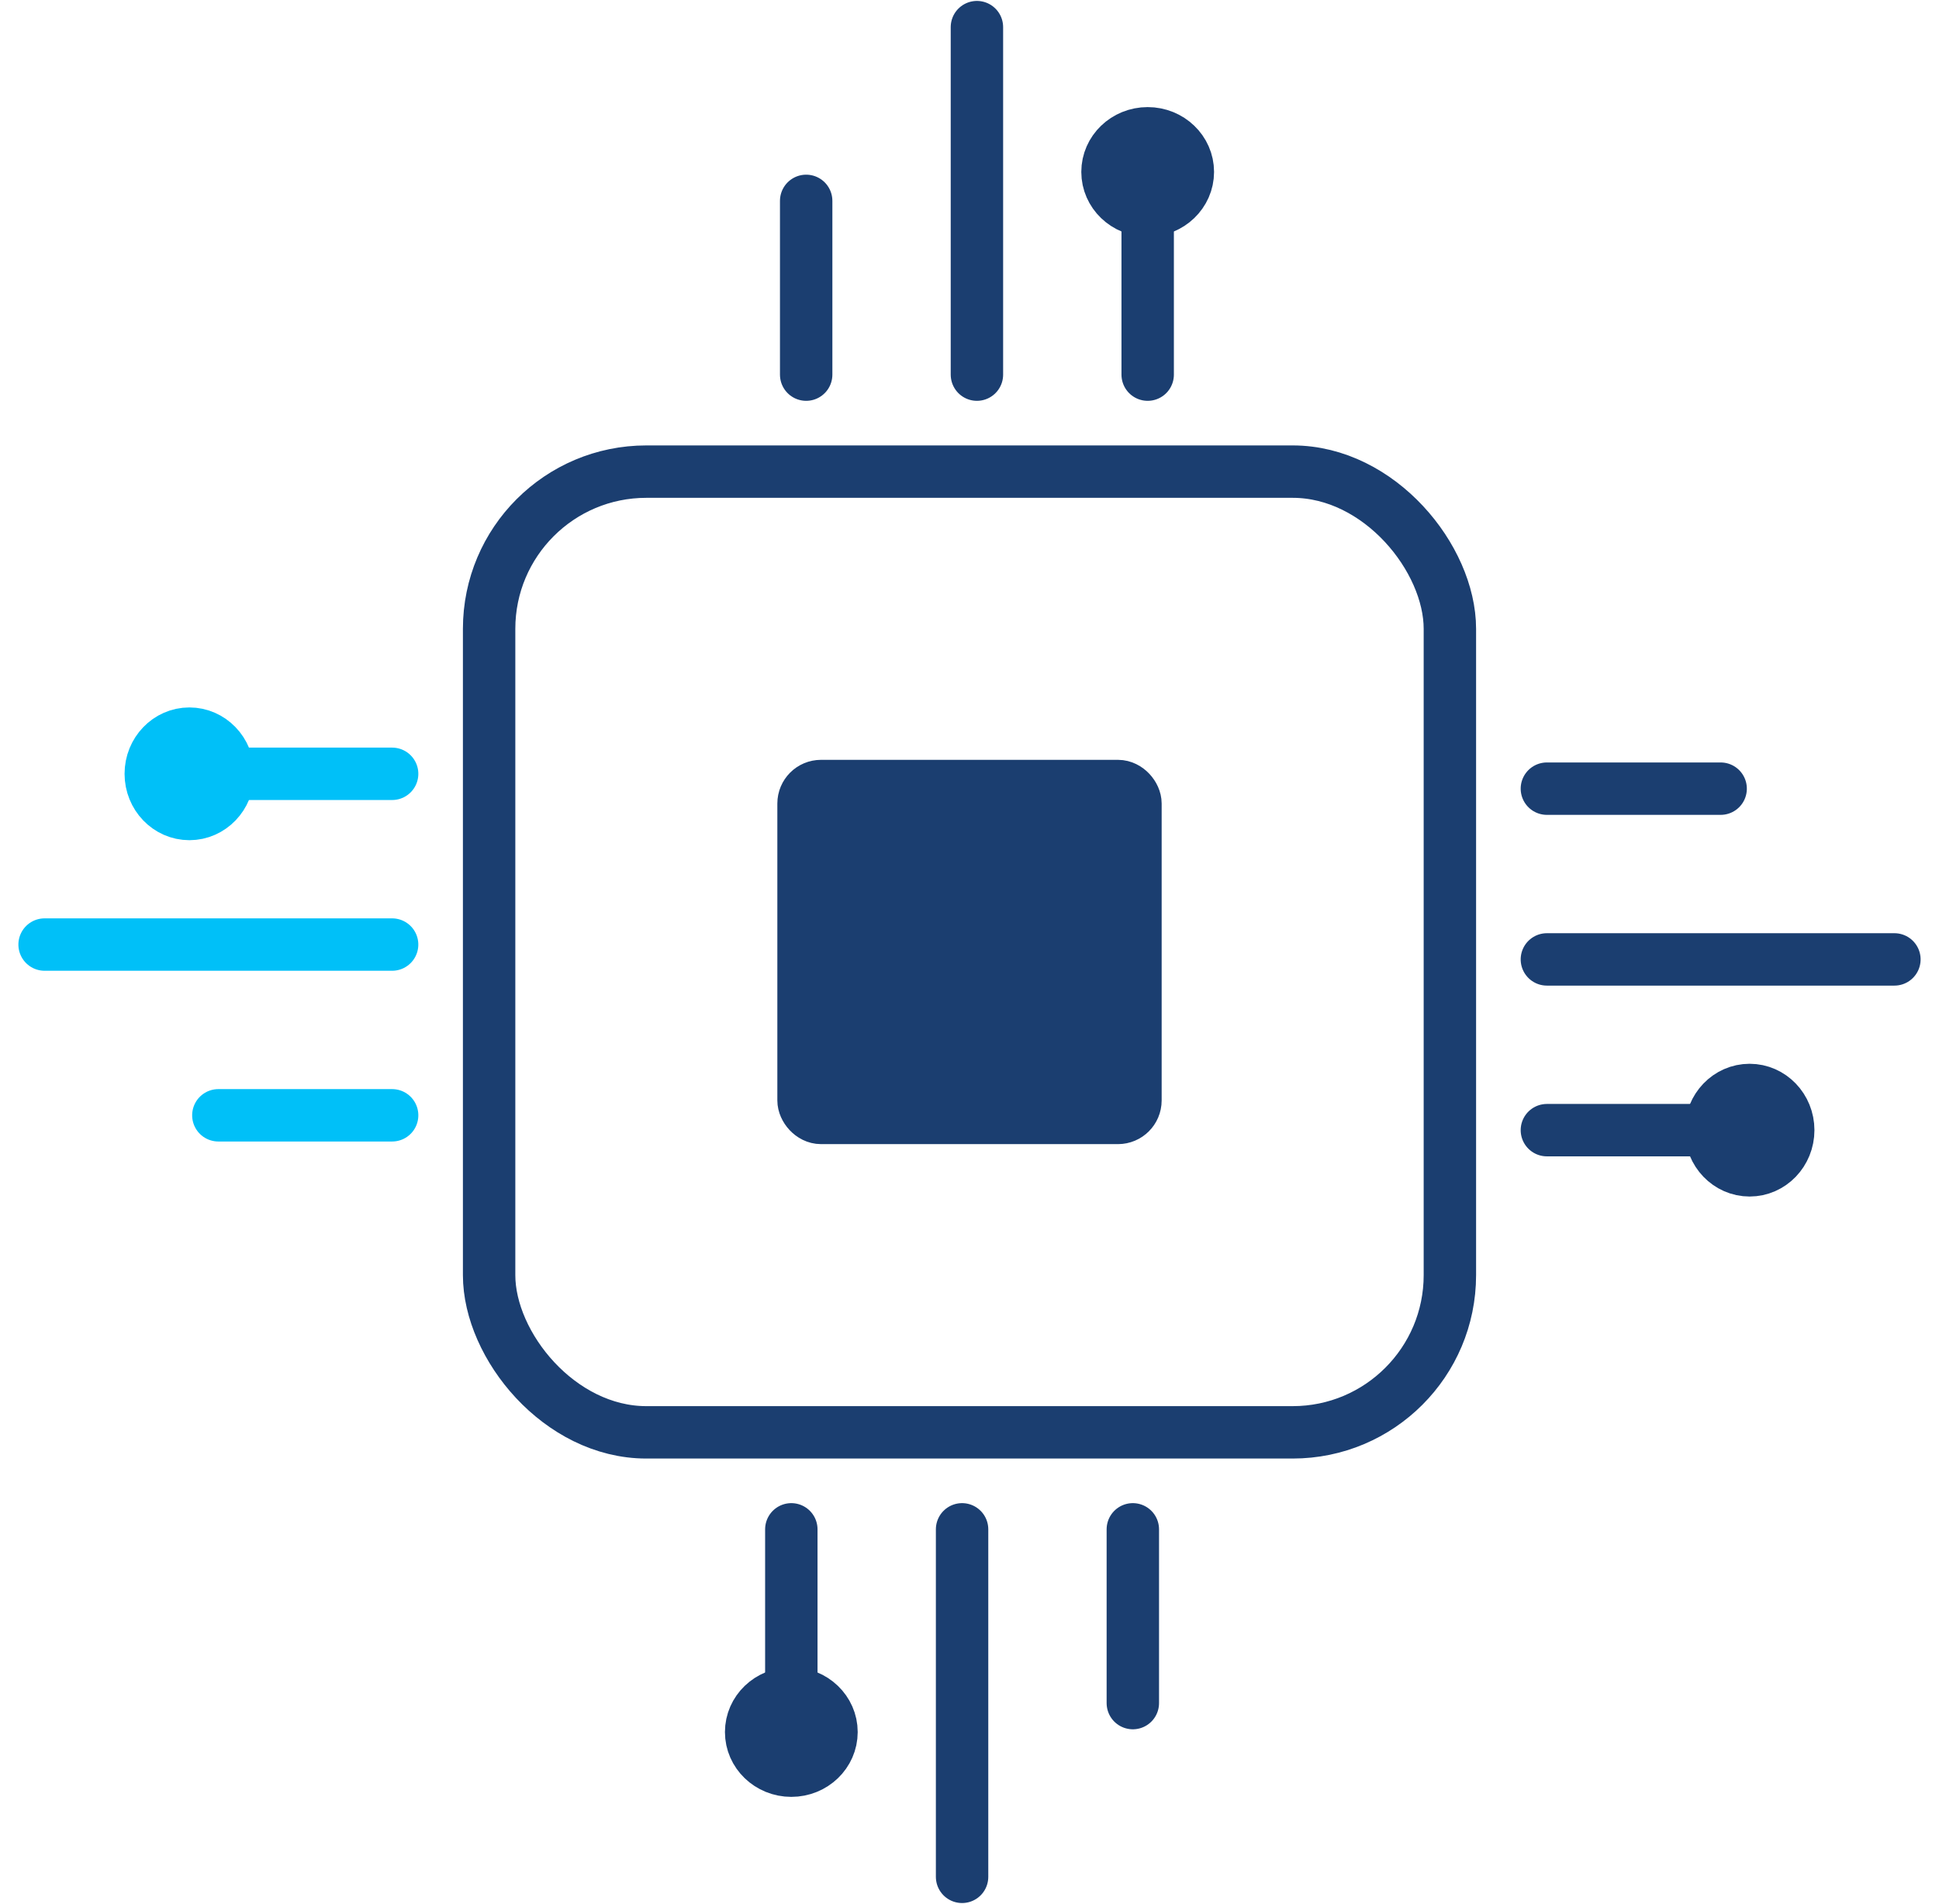
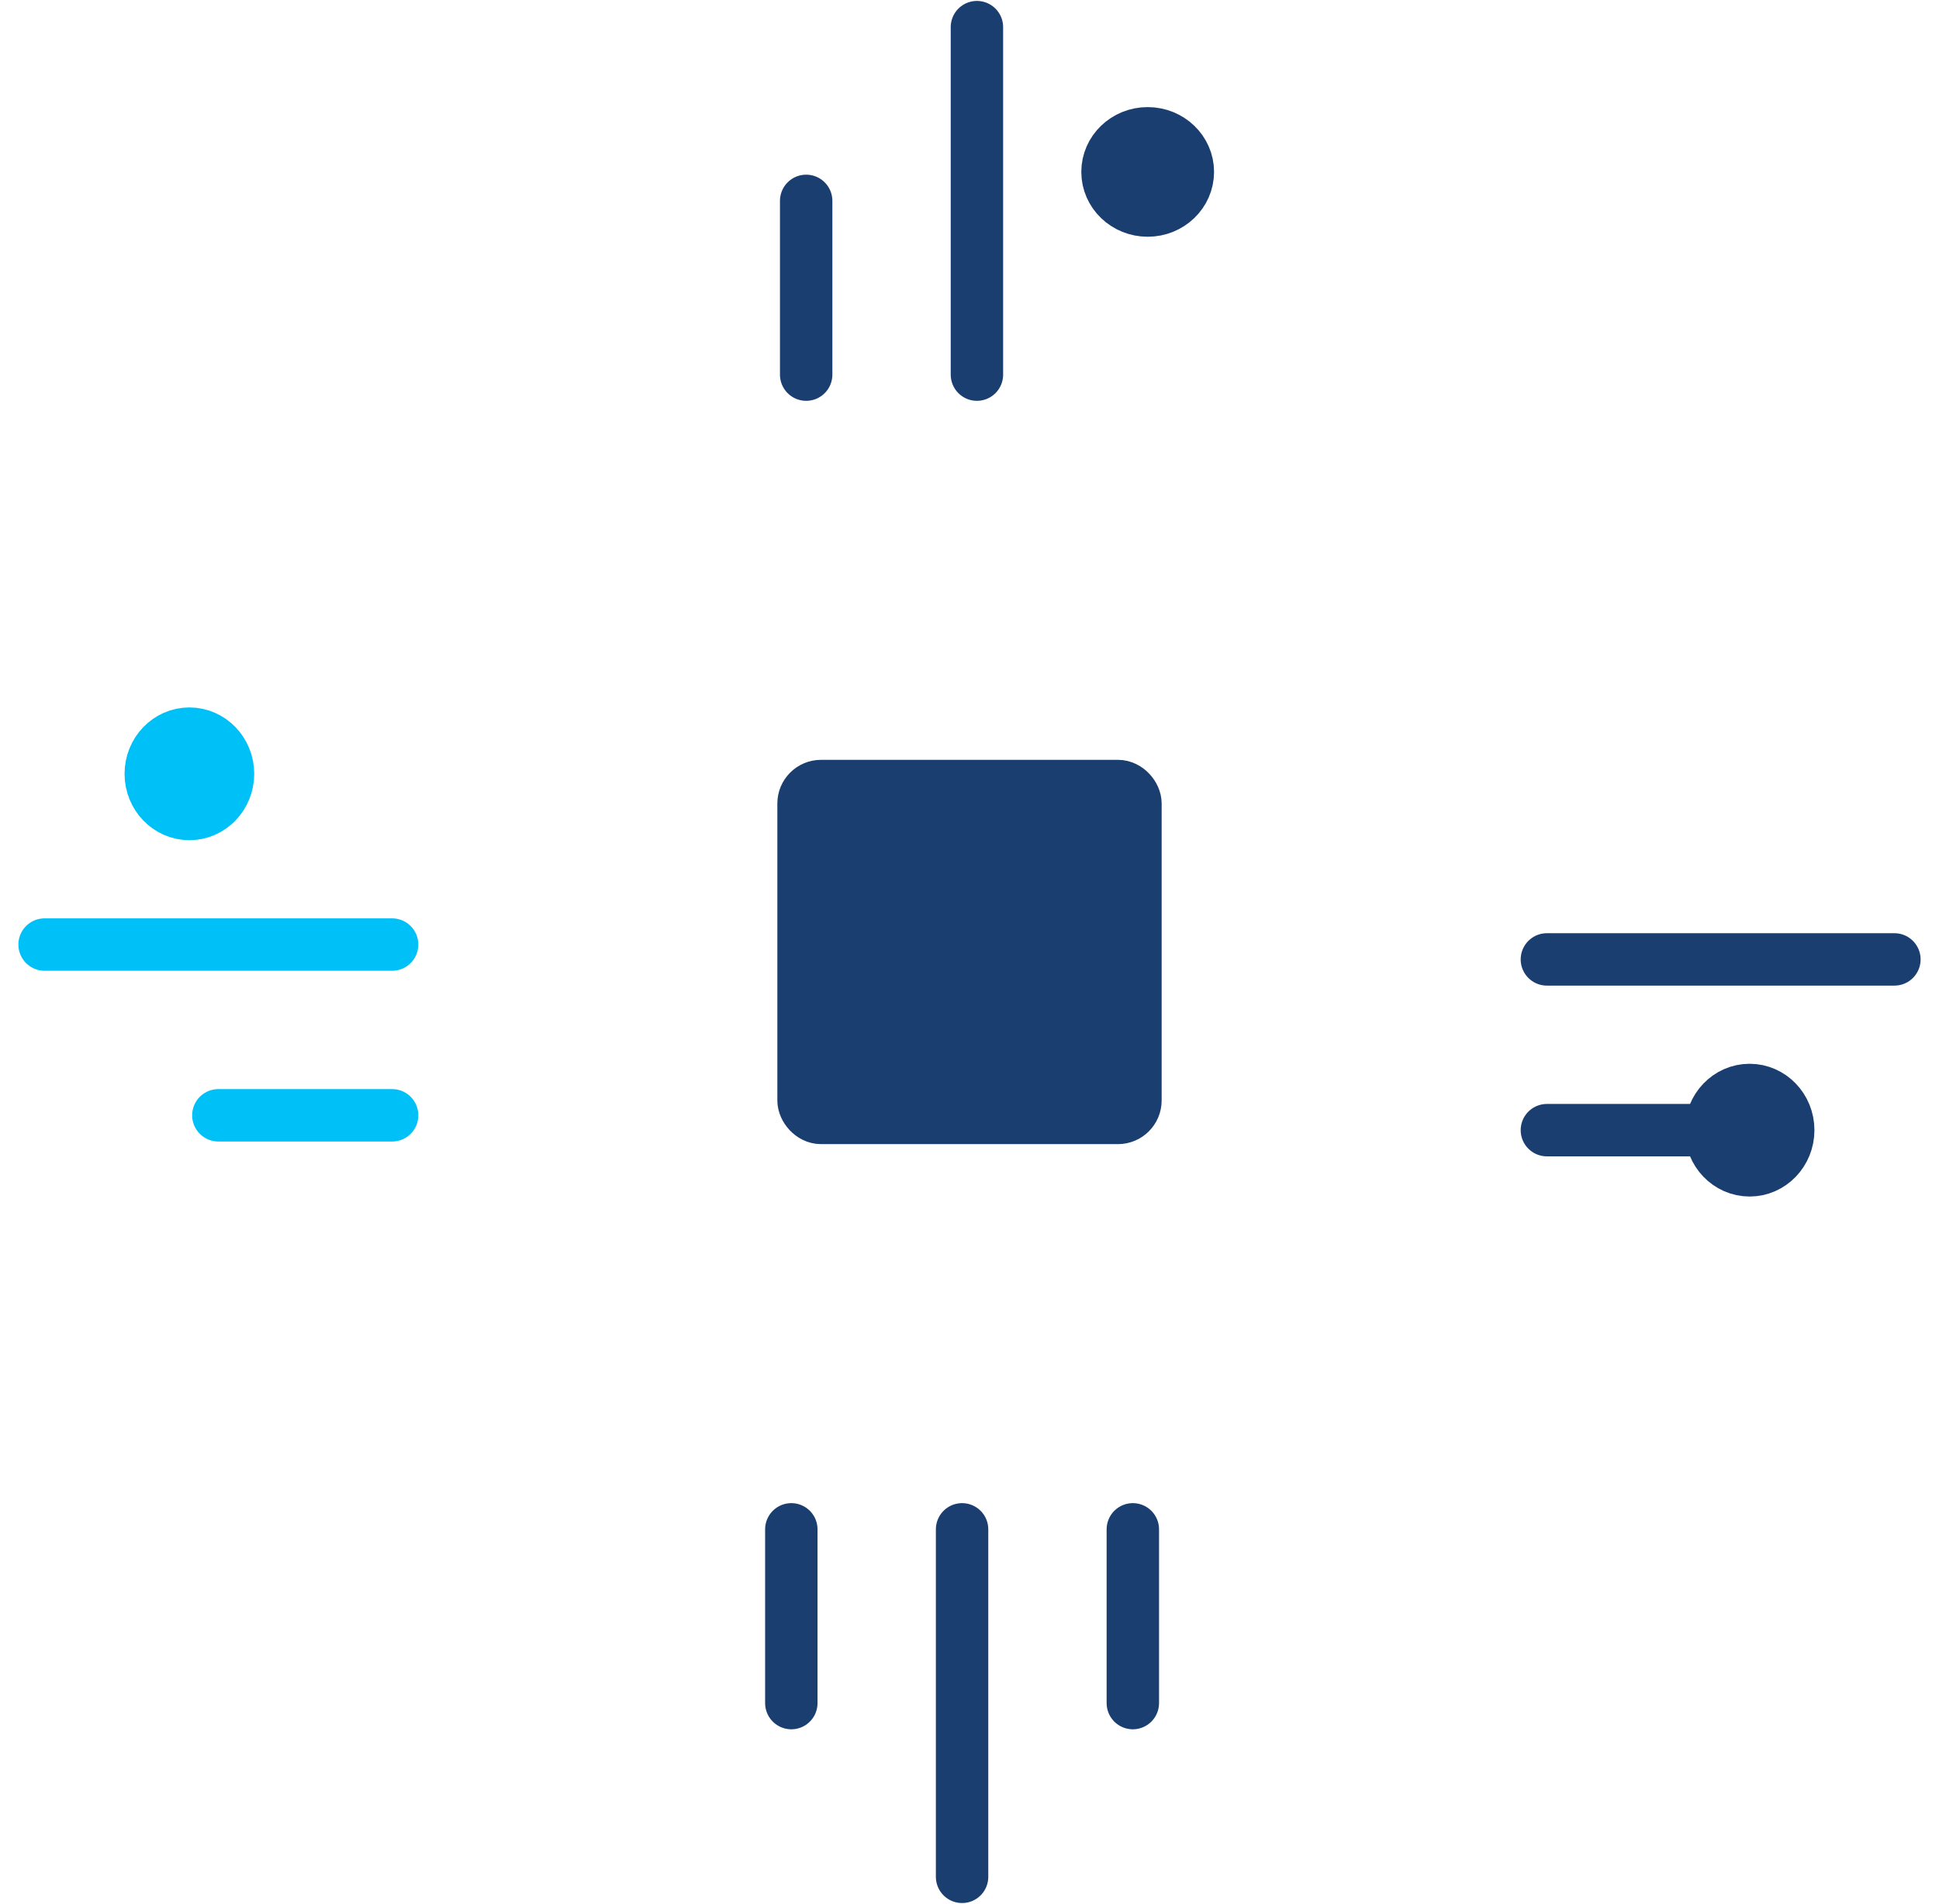
<svg xmlns="http://www.w3.org/2000/svg" width="111px" height="109px" viewBox="0 0 111 109" version="1.1">
  <title>Icon Digitalisierung</title>
  <g id="Page-1" stroke="none" stroke-width="1" fill="none" fill-rule="evenodd">
    <g id="Desktop-HD" transform="translate(-464, -1183)" fill-rule="nonzero" stroke-width="3">
      <g id="Icon-Digitalisierung" transform="translate(465.542, 1184)">
        <rect id="Rectangle" stroke="#1B3E70" fill="#1B3E70" stroke-linecap="square" x="44.458" y="44" width="19" height="19" rx="1" />
-         <rect id="Rectangle" stroke="#1B3E70" stroke-linecap="square" x="26.458" y="26" width="55" height="55" rx="9" />
        <g id="Group-3" transform="translate(41.458, 0)" stroke="#1B3E70">
          <g id="Group-2" transform="translate(2, 0)">
            <line x1="10.925" y1="20.447" x2="10.925" y2="0.553" id="Line-2" stroke-linecap="round" />
            <line x1="1.15" y1="20.447" x2="1.15" y2="10.5" id="Line-2-Copy" stroke-linecap="round" />
-             <line x1="20.7" y1="20.447" x2="20.7" y2="10.5" id="Line-2-Copy-2" stroke-linecap="round" />
            <ellipse id="Oval" fill="#1B3E70" stroke-linecap="square" cx="20.7" cy="8.842" rx="2.3" ry="2.211" />
          </g>
          <g id="Group-2-Copy" transform="translate(11.5, 96.5) rotate(-180) translate(-11.5, -96.5) translate(0, 86)">
            <line x1="10.925" y1="20.447" x2="10.925" y2="0.553" id="Line-2" stroke-linecap="round" />
            <line x1="1.15" y1="20.447" x2="1.15" y2="10.5" id="Line-2-Copy" stroke-linecap="round" />
            <line x1="20.7" y1="20.447" x2="20.7" y2="10.5" id="Line-2-Copy-2" stroke-linecap="round" />
-             <ellipse id="Oval" fill="#1B3E70" stroke-linecap="square" cx="20.7" cy="8.842" rx="2.3" ry="2.211" />
          </g>
        </g>
        <line x1="10.958" y1="63.022" x2="10.958" y2="43.128" id="Line-2" stroke="#00C0F8" stroke-linecap="round" transform="translate(10.958, 53.075) rotate(-90) translate(-10.958, -53.075) " />
        <line x1="15.932" y1="67.824" x2="15.932" y2="57.876" id="Line-2-Copy" stroke="#00C0F8" stroke-linecap="round" transform="translate(15.932, 62.85) rotate(-90) translate(-15.932, -62.85) " />
-         <line x1="15.932" y1="48.274" x2="15.932" y2="38.326" id="Line-2-Copy-2" stroke="#00C0F8" stroke-linecap="round" transform="translate(15.932, 43.3) rotate(-90) translate(-15.932, -43.3) " />
        <ellipse id="Oval" stroke="#00C0F8" fill="#00C0F8" stroke-linecap="square" transform="translate(9.3, 43.3) rotate(-90) translate(-9.3, -43.3) " cx="9.3" cy="43.3" rx="2.3" ry="2.211" />
        <g id="Group-2-Copy" transform="translate(96.958, 54.5) rotate(-270) translate(-96.958, -54.5) translate(85.458, 44)" stroke="#1B3E70">
          <line x1="10.925" y1="20.447" x2="10.925" y2="0.553" id="Line-2" stroke-linecap="round" />
-           <line x1="1.15" y1="20.447" x2="1.15" y2="10.5" id="Line-2-Copy" stroke-linecap="round" />
          <line x1="20.7" y1="20.447" x2="20.7" y2="10.5" id="Line-2-Copy-2" stroke-linecap="round" />
          <ellipse id="Oval" fill="#1B3E70" stroke-linecap="square" cx="20.7" cy="8.842" rx="2.3" ry="2.211" />
        </g>
      </g>
    </g>
  </g>
</svg>